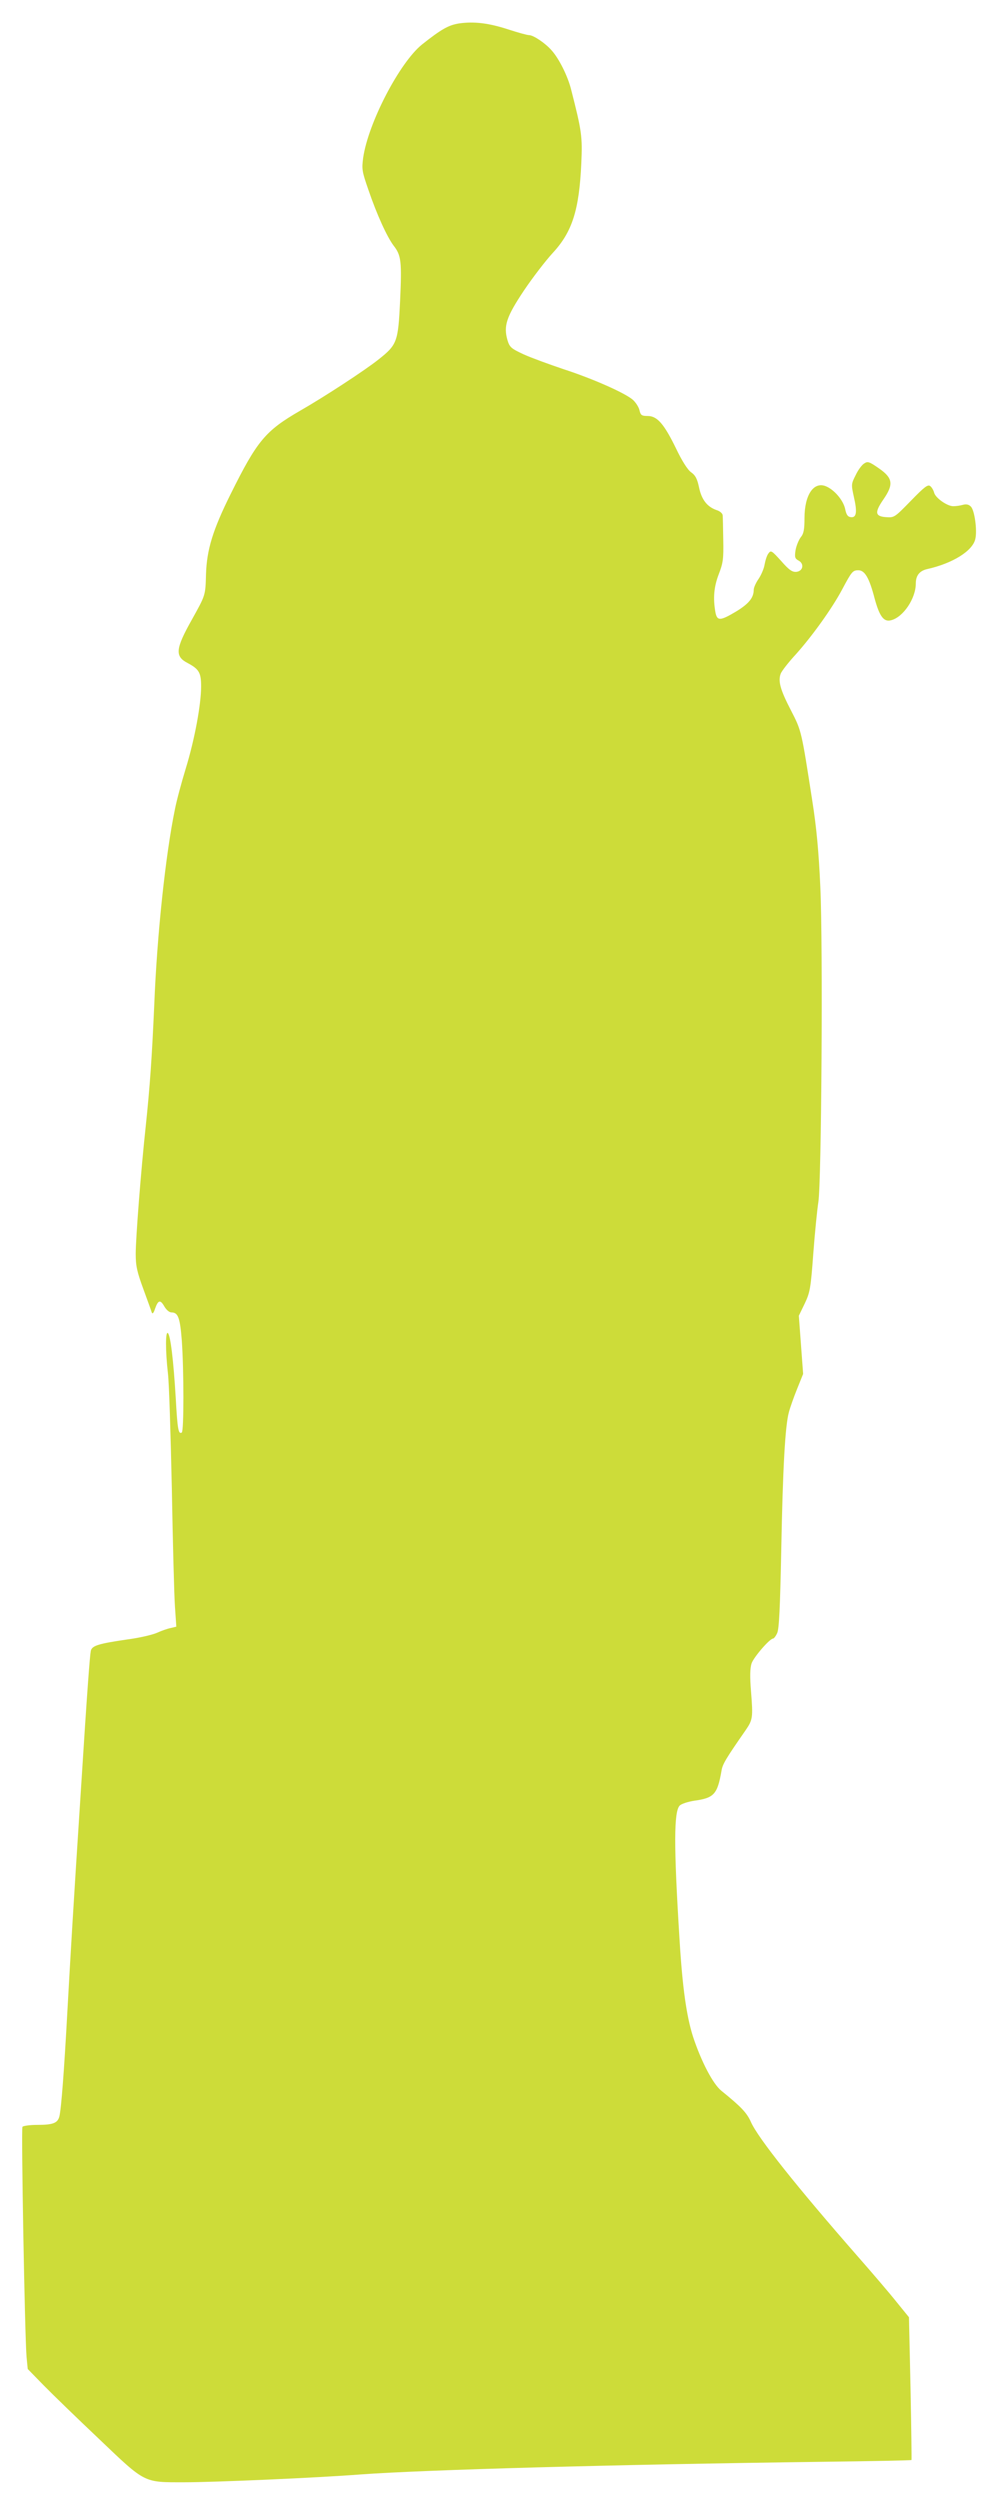
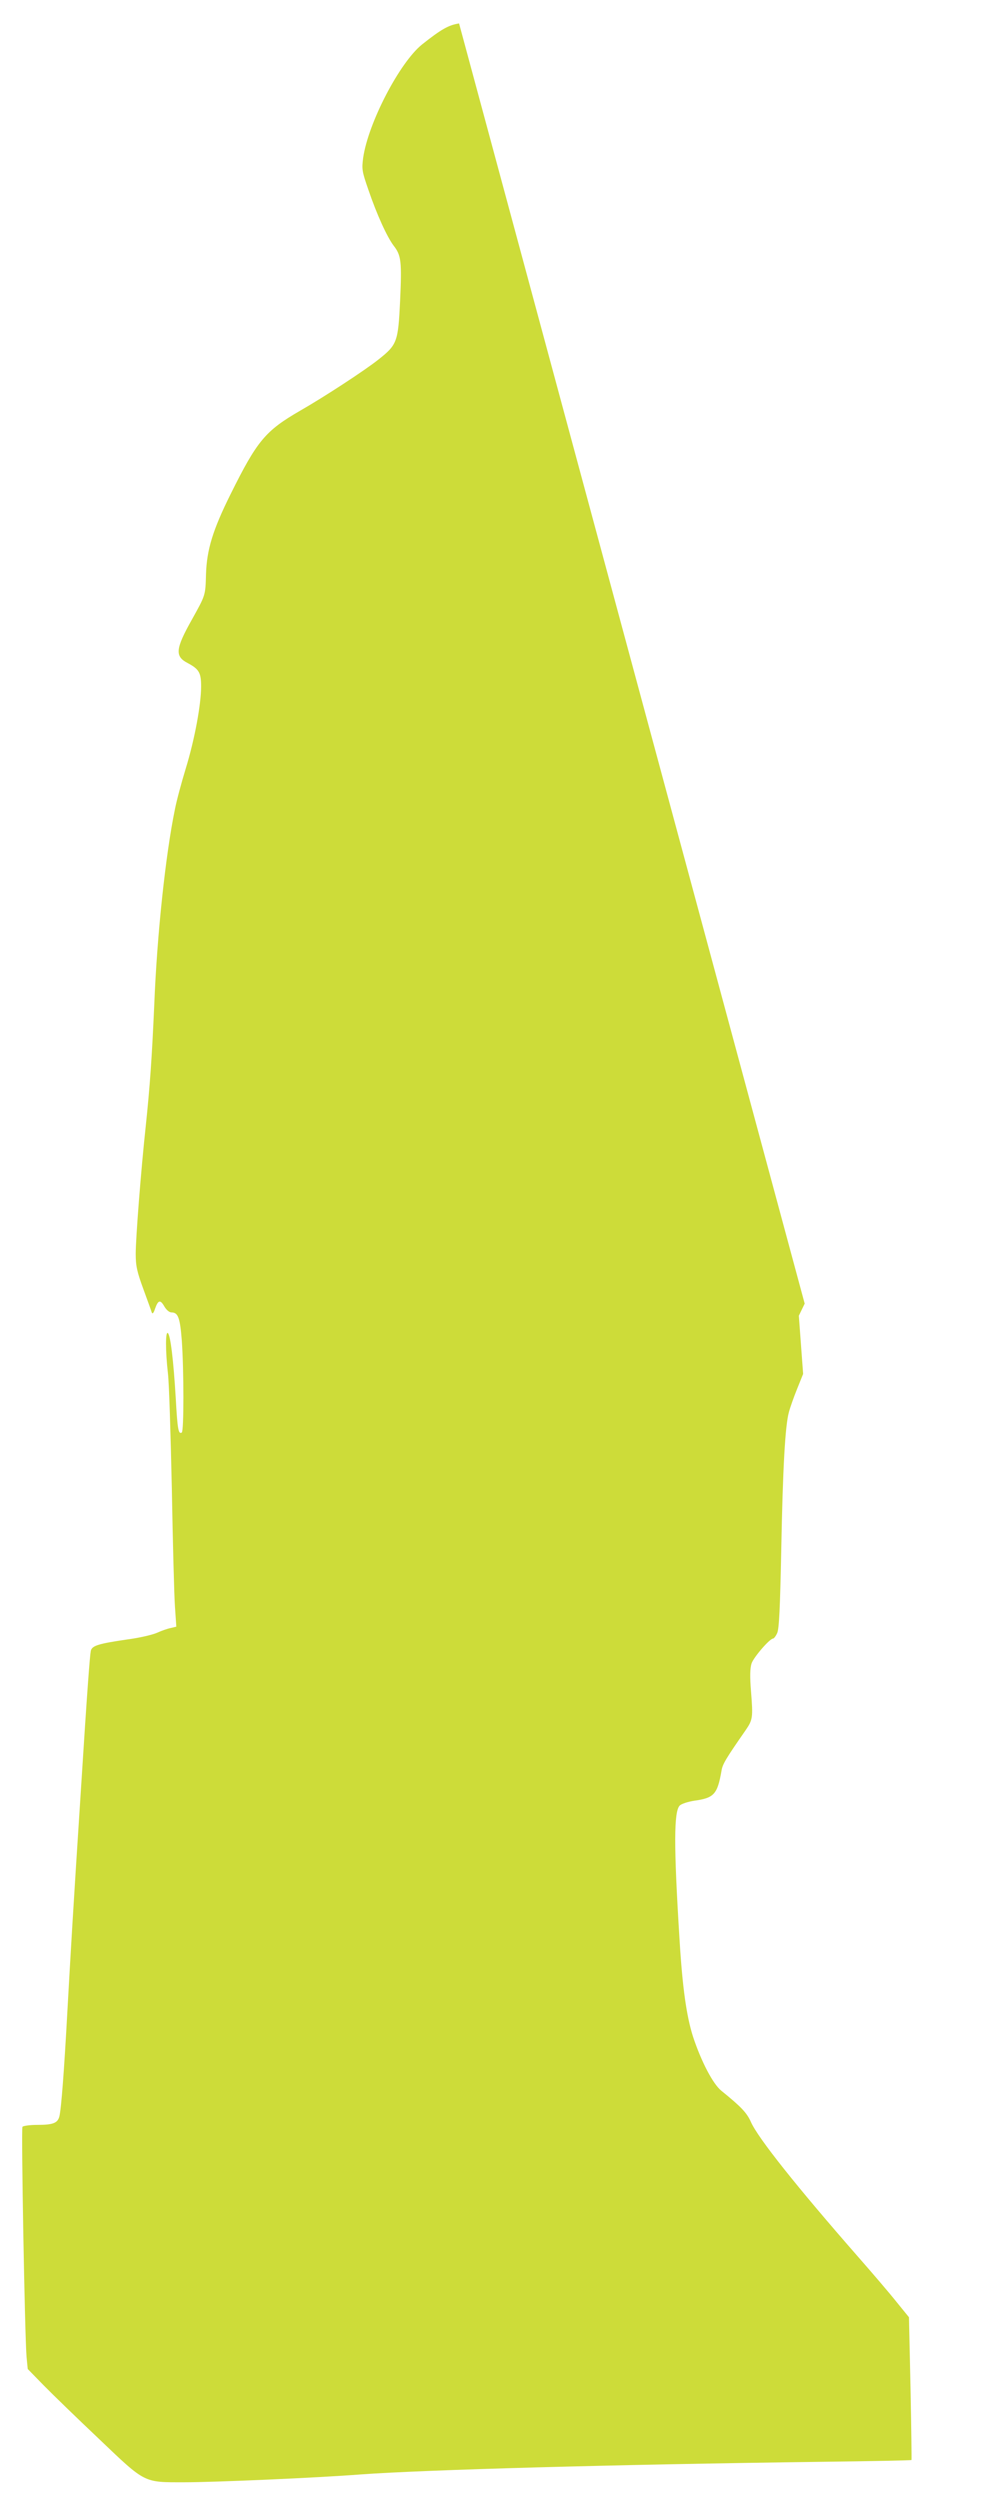
<svg xmlns="http://www.w3.org/2000/svg" version="1.0" width="507pt" height="1280pt" viewBox="0 0 507 1280" preserveAspectRatio="xMidYMid meet">
  <g transform="translate(0,1280) scale(0.1,-0.1)" fill="#cddc39" stroke="none">
-     <path d="M2351 12680 c-53 -8 -92 -30 -190 -108 -115 -93 -275 -401 -301 -579 -8 -60 -6 -71 27 -166 43 -126 95 -240 129 -285 39 -50 42 -81 33 -283 -10 -210 -15 -224 -111 -300 -69 -55 -277 -191 -401 -262 -178 -103 -220 -153 -356 -427 -91 -183 -122 -284 -126 -410 -3 -110 -2 -106 -72 -232 -85 -151 -88 -189 -22 -223 58 -31 69 -49 69 -119 0 -93 -33 -272 -79 -422 -22 -72 -47 -165 -55 -207 -48 -232 -92 -644 -106 -1002 -12 -271 -22 -416 -44 -625 -24 -222 -51 -570 -51 -650 0 -62 7 -93 39 -180 21 -58 41 -112 43 -120 4 -10 10 -3 17 19 16 45 27 48 48 11 10 -17 25 -30 36 -30 34 0 44 -27 53 -143 11 -156 11 -465 0 -472 -17 -10 -22 13 -31 177 -12 199 -27 319 -40 332 -13 13 -13 -91 0 -206 6 -47 14 -313 20 -590 5 -276 12 -549 16 -605 l7 -102 -29 -7 c-16 -3 -47 -14 -69 -24 -22 -10 -89 -26 -150 -34 -151 -22 -184 -32 -190 -59 -5 -27 -18 -194 -50 -702 -40 -615 -53 -839 -70 -1145 -16 -294 -31 -497 -41 -537 -9 -34 -33 -43 -113 -43 -38 0 -73 -5 -76 -10 -7 -11 12 -1071 21 -1178 l6 -62 81 -83 c45 -46 173 -170 285 -276 239 -228 226 -221 436 -221 156 0 682 23 901 40 327 24 1294 51 2379 65 242 3 442 7 444 9 1 2 -1 167 -5 368 l-8 363 -65 80 c-35 44 -124 148 -196 230 -316 361 -512 608 -548 689 -21 48 -51 79 -151 160 -44 35 -104 151 -146 278 -33 104 -54 249 -69 498 -30 482 -29 655 1 685 9 9 43 20 76 25 100 14 117 33 138 153 5 34 23 63 123 207 37 54 39 64 28 201 -6 74 -5 118 3 142 11 32 93 127 110 127 4 0 14 12 21 28 10 20 15 130 21 427 8 422 20 634 39 704 6 23 25 77 42 119 l31 77 -11 149 -11 149 30 62 c27 57 31 77 44 256 8 107 20 226 26 264 16 103 24 1315 10 1615 -8 177 -19 299 -41 439 -56 361 -55 358 -109 463 -55 106 -67 150 -53 188 5 14 41 60 79 101 84 94 185 235 236 331 49 92 54 98 83 98 33 0 56 -40 83 -144 25 -92 47 -122 84 -112 62 15 127 111 127 188 0 41 19 65 58 74 130 29 234 93 247 155 10 44 -4 147 -23 165 -10 11 -24 14 -41 9 -14 -4 -36 -7 -49 -7 -31 0 -91 42 -98 69 -3 12 -12 28 -20 34 -12 10 -30 -4 -99 -75 -83 -85 -85 -87 -127 -84 -57 4 -60 24 -13 92 52 76 48 108 -24 158 -49 34 -57 37 -75 25 -12 -7 -32 -34 -44 -60 -23 -45 -23 -48 -9 -112 18 -78 13 -107 -16 -103 -16 2 -23 13 -29 43 -10 44 -55 97 -98 115 -63 26 -110 -44 -110 -163 0 -59 -4 -80 -20 -99 -10 -14 -22 -43 -26 -66 -5 -35 -3 -42 15 -52 31 -16 24 -54 -10 -58 -21 -2 -37 8 -78 55 -48 53 -53 57 -65 40 -8 -9 -16 -35 -20 -56 -3 -21 -17 -54 -31 -75 -14 -20 -25 -45 -25 -56 0 -41 -26 -72 -90 -111 -82 -49 -97 -49 -106 -5 -13 73 -8 131 17 196 22 57 25 78 23 175 -1 61 -2 117 -3 127 -1 9 -14 21 -31 26 -49 17 -77 54 -90 116 -9 43 -18 62 -41 78 -18 13 -47 59 -77 122 -61 125 -96 166 -145 166 -31 0 -36 4 -42 29 -3 15 -18 39 -33 53 -39 35 -206 109 -357 158 -71 24 -162 57 -202 75 -65 30 -73 37 -84 73 -21 73 -6 119 84 254 45 67 112 154 148 193 100 108 135 220 146 457 6 141 3 164 -53 383 -17 66 -61 155 -99 197 -31 36 -93 78 -115 78 -10 0 -57 13 -106 29 -101 33 -176 42 -253 31z" />
+     <path d="M2351 12680 c-53 -8 -92 -30 -190 -108 -115 -93 -275 -401 -301 -579 -8 -60 -6 -71 27 -166 43 -126 95 -240 129 -285 39 -50 42 -81 33 -283 -10 -210 -15 -224 -111 -300 -69 -55 -277 -191 -401 -262 -178 -103 -220 -153 -356 -427 -91 -183 -122 -284 -126 -410 -3 -110 -2 -106 -72 -232 -85 -151 -88 -189 -22 -223 58 -31 69 -49 69 -119 0 -93 -33 -272 -79 -422 -22 -72 -47 -165 -55 -207 -48 -232 -92 -644 -106 -1002 -12 -271 -22 -416 -44 -625 -24 -222 -51 -570 -51 -650 0 -62 7 -93 39 -180 21 -58 41 -112 43 -120 4 -10 10 -3 17 19 16 45 27 48 48 11 10 -17 25 -30 36 -30 34 0 44 -27 53 -143 11 -156 11 -465 0 -472 -17 -10 -22 13 -31 177 -12 199 -27 319 -40 332 -13 13 -13 -91 0 -206 6 -47 14 -313 20 -590 5 -276 12 -549 16 -605 l7 -102 -29 -7 c-16 -3 -47 -14 -69 -24 -22 -10 -89 -26 -150 -34 -151 -22 -184 -32 -190 -59 -5 -27 -18 -194 -50 -702 -40 -615 -53 -839 -70 -1145 -16 -294 -31 -497 -41 -537 -9 -34 -33 -43 -113 -43 -38 0 -73 -5 -76 -10 -7 -11 12 -1071 21 -1178 l6 -62 81 -83 c45 -46 173 -170 285 -276 239 -228 226 -221 436 -221 156 0 682 23 901 40 327 24 1294 51 2379 65 242 3 442 7 444 9 1 2 -1 167 -5 368 l-8 363 -65 80 c-35 44 -124 148 -196 230 -316 361 -512 608 -548 689 -21 48 -51 79 -151 160 -44 35 -104 151 -146 278 -33 104 -54 249 -69 498 -30 482 -29 655 1 685 9 9 43 20 76 25 100 14 117 33 138 153 5 34 23 63 123 207 37 54 39 64 28 201 -6 74 -5 118 3 142 11 32 93 127 110 127 4 0 14 12 21 28 10 20 15 130 21 427 8 422 20 634 39 704 6 23 25 77 42 119 l31 77 -11 149 -11 149 30 62 z" />
  </g>
</svg>